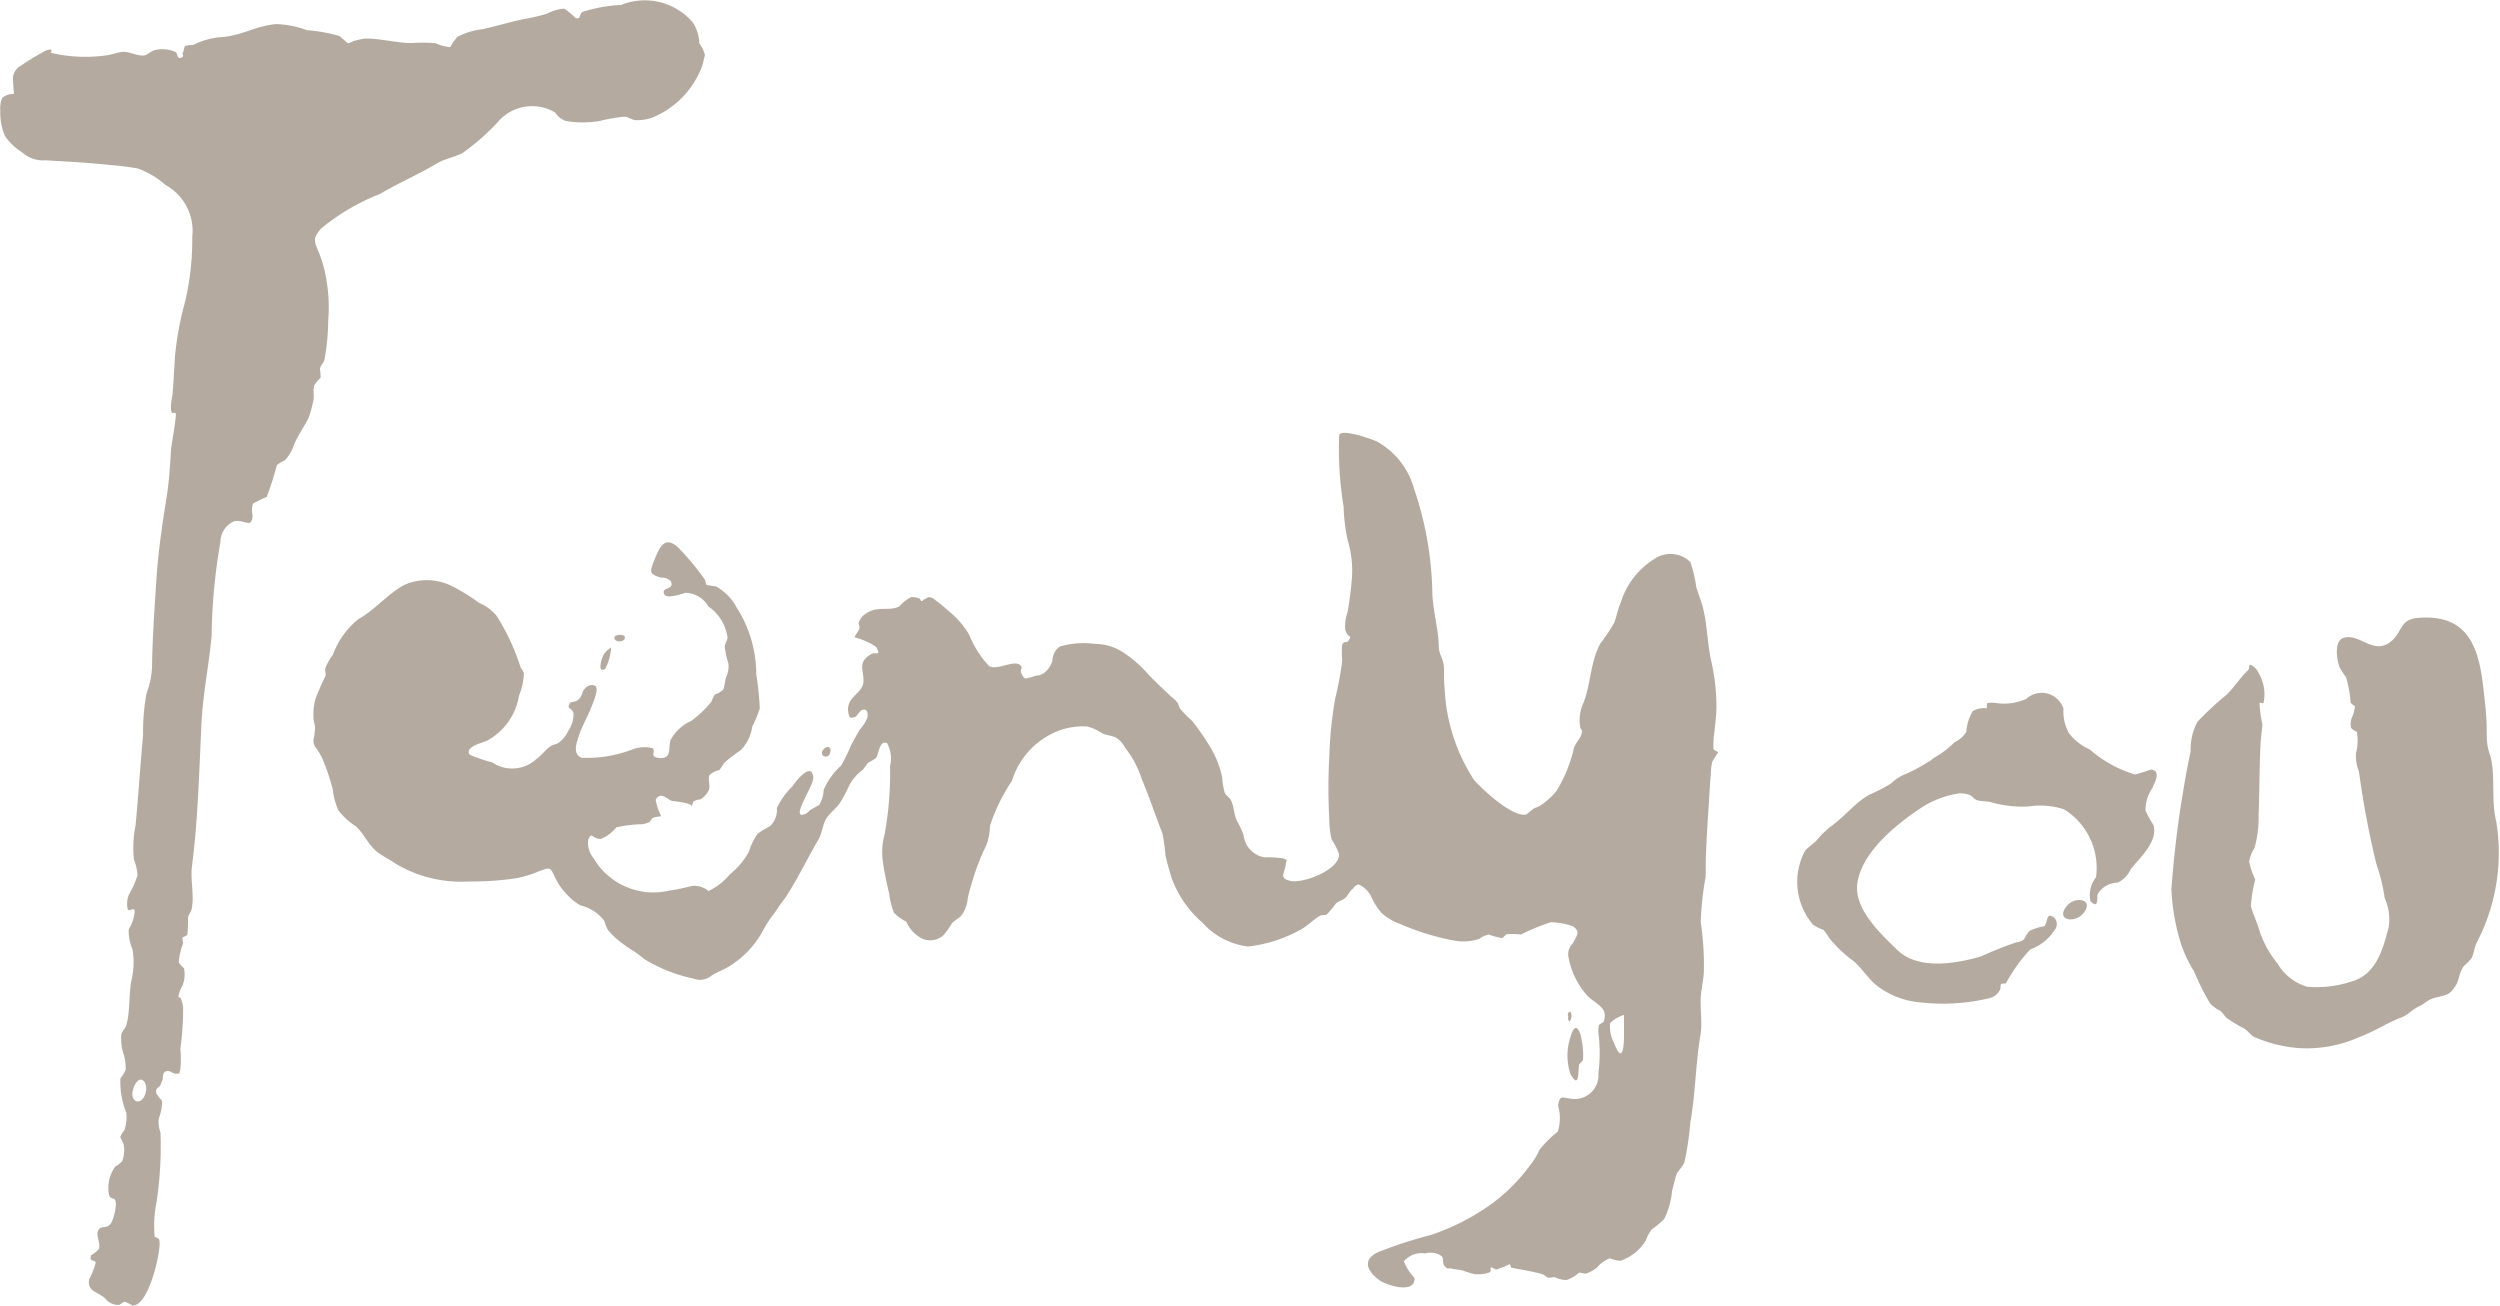
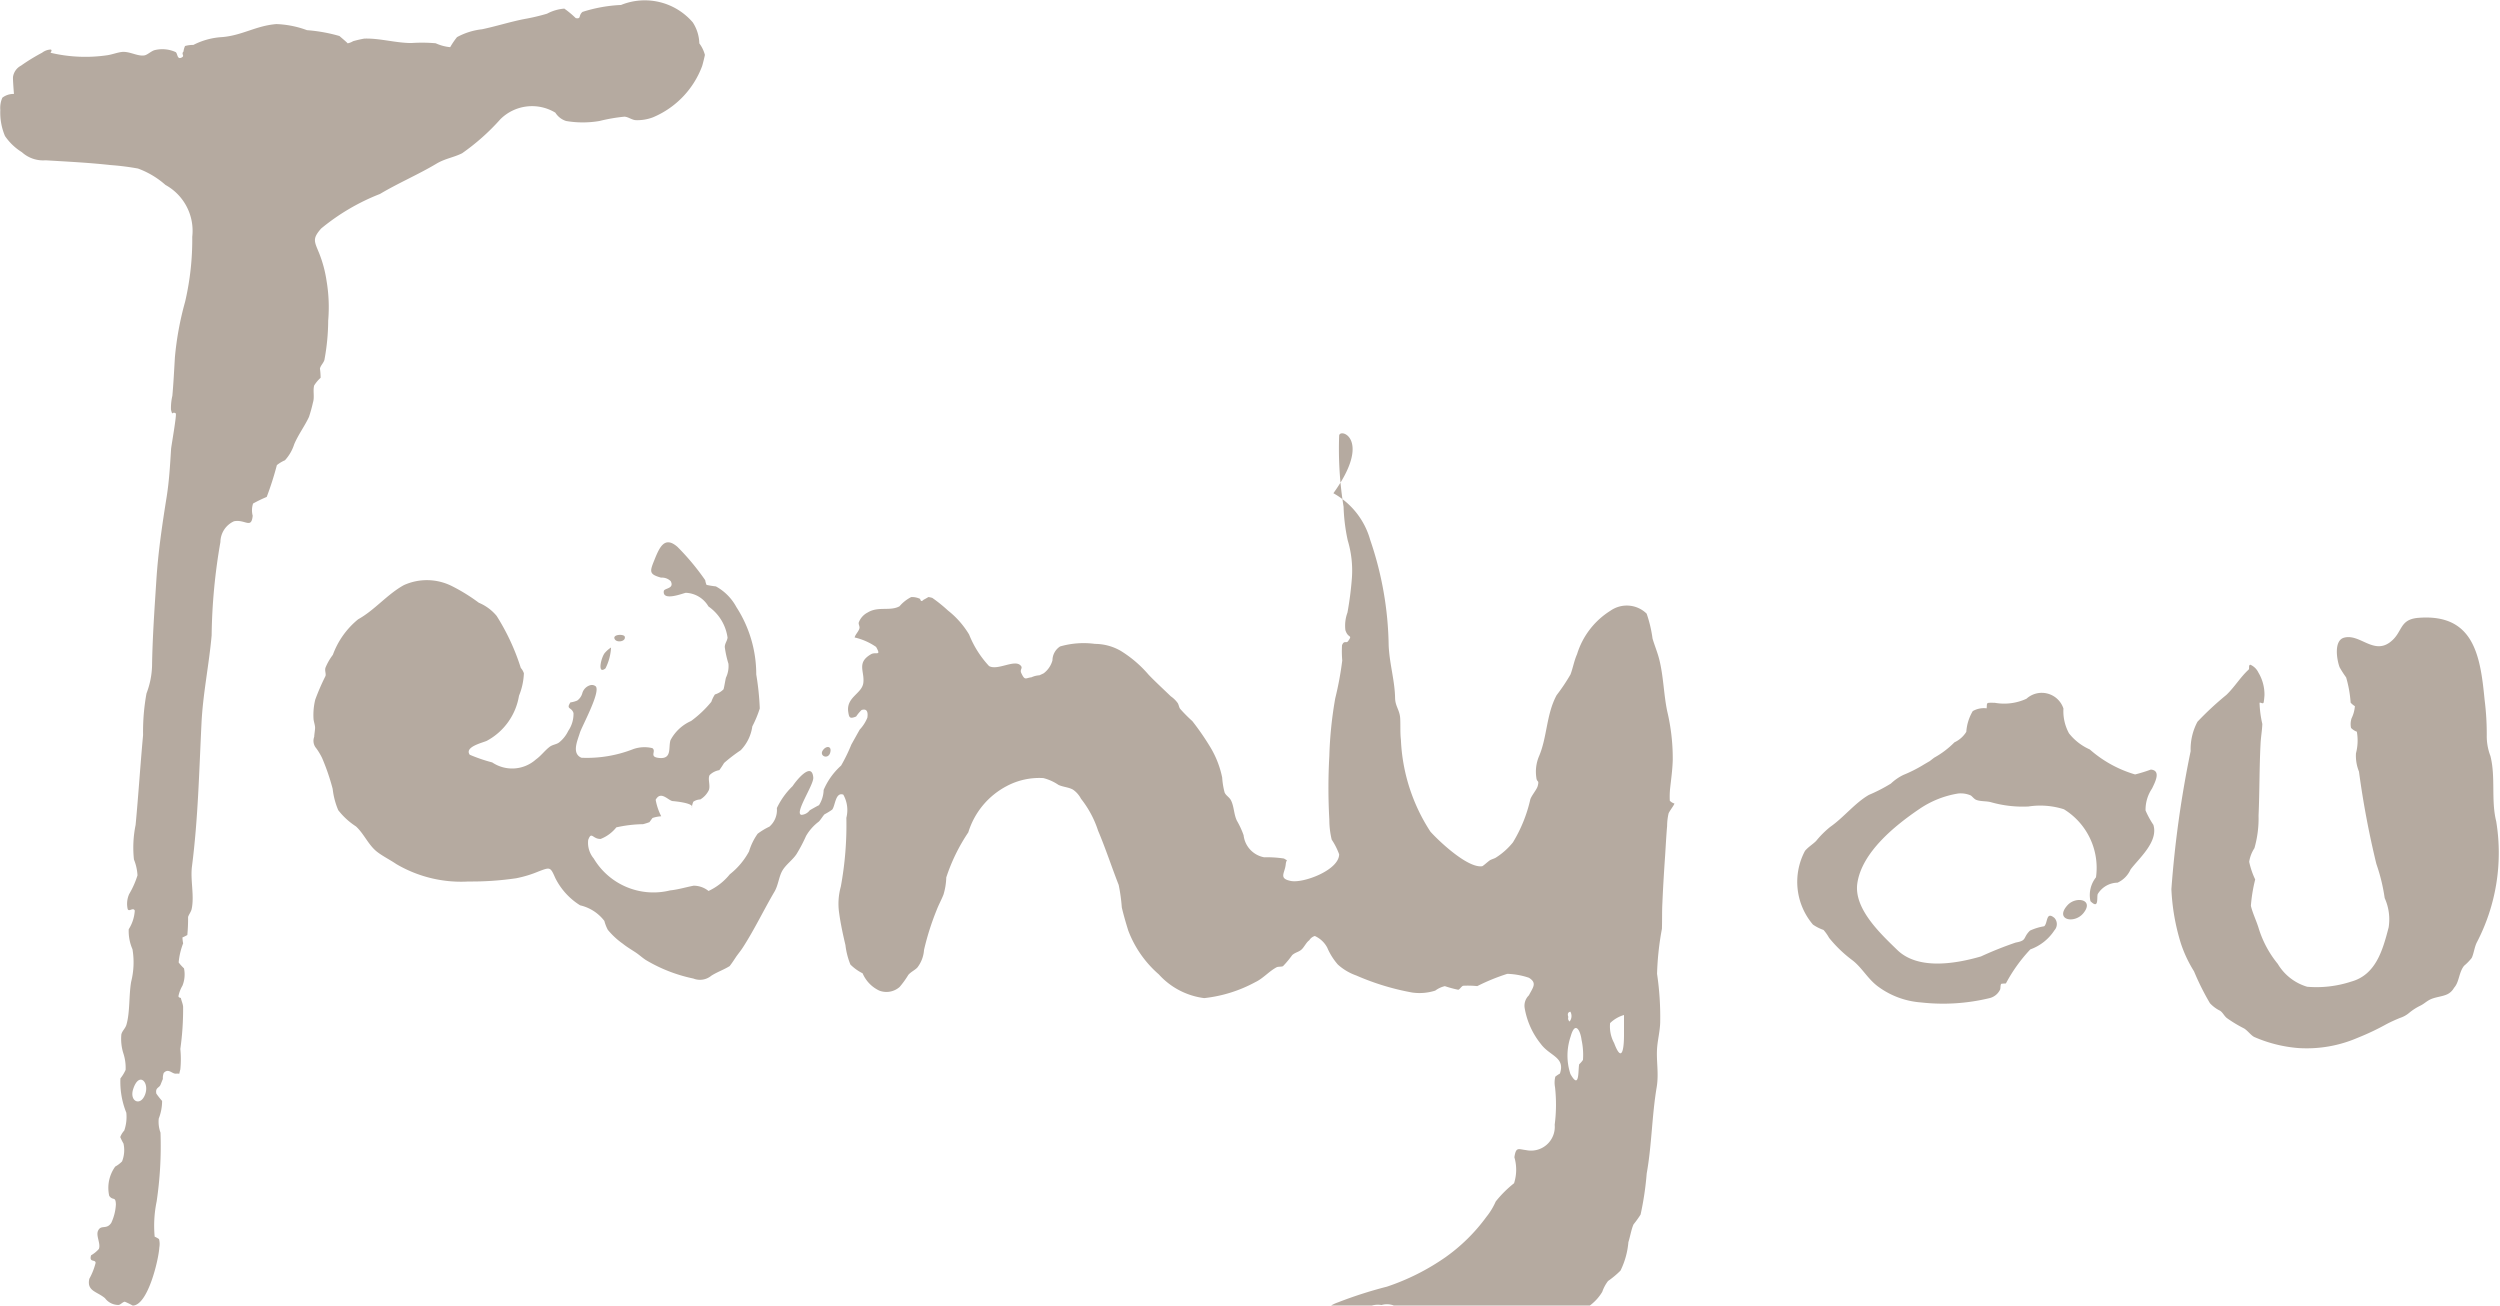
<svg xmlns="http://www.w3.org/2000/svg" width="90" height="47" viewBox="0 0 90 47">
  <defs>
    <style>
      .cls-1 {
        fill: #b5aaa0;
        fill-rule: evenodd;
      }
    </style>
  </defs>
-   <path id="シェイプ_3" data-name="シェイプ 3" class="cls-1" d="M124.357,820.179a5.314,5.314,0,0,0-1.388.25c-0.156.135-.034,0.26-0.241,0.224a3.377,3.377,0,0,0-.413-0.343,1.588,1.588,0,0,0-.622.183,7.413,7.413,0,0,1-.821.193c-0.513.1-1.009,0.261-1.52,0.368a2.433,2.433,0,0,0-.9.283,2.756,2.756,0,0,0-.245.361,1.6,1.6,0,0,1-.521-0.14,5.678,5.678,0,0,0-.875-0.009c-0.566,0-1.138-.178-1.7-0.159a4.112,4.112,0,0,0-.4.093,0.6,0.6,0,0,1-.2.078c0.027,0-.3-0.268-0.289-0.264a5.77,5.77,0,0,0-1.171-.211,3.532,3.532,0,0,0-1.1-.219c-0.731.057-1.23,0.408-1.949,0.468a2.581,2.581,0,0,0-1.04.282,1.115,1.115,0,0,0-.3.039,0.635,0.635,0,0,0-.056.2c-0.1.1,0.073,0.155-.083,0.222s-0.126-.173-0.206-0.206a1.157,1.157,0,0,0-.766-0.063c-0.124.045-.245,0.164-0.346,0.184-0.243.049-.55-0.159-0.83-0.121-0.173.023-.342,0.092-0.517,0.117a5.425,5.425,0,0,1-2.036-.089c-0.013,0,.079-0.1,0-0.117a0.55,0.55,0,0,0-.307.115,6.781,6.781,0,0,0-.758.465,0.547,0.547,0,0,0-.286.39c-0.017.061,0.032,0.627,0.031,0.629a0.655,0.655,0,0,0-.417.135,0.919,0.919,0,0,0-.074.449,2.169,2.169,0,0,0,.168.93,2.026,2.026,0,0,0,.608.582,1.139,1.139,0,0,0,.854.293c0.779,0.047,1.558.085,2.335,0.171a9.33,9.33,0,0,1,.99.125,3.089,3.089,0,0,1,.991.591,1.884,1.884,0,0,1,.964,1.866,9.846,9.846,0,0,1-.257,2.34,11.1,11.1,0,0,0-.367,1.994c-0.028.463-.05,0.928-0.092,1.39a1.967,1.967,0,0,0-.05.5c0.066,0.257.033,0.043,0.172,0.134,0.044,0.028-.163,1.19-0.168,1.281-0.036.58-.069,1.155-0.16,1.729-0.16,1-.305,1.977-0.37,2.992s-0.14,2.06-.155,3.093a3,3,0,0,1-.2.985,7.644,7.644,0,0,0-.123,1.5c-0.1,1.078-.167,2.159-0.269,3.236a4.038,4.038,0,0,0-.06,1.244,1.8,1.8,0,0,1,.128.57,3.2,3.2,0,0,1-.3.675,0.859,0.859,0,0,0-.054.537c0.048,0.121.194-.075,0.256,0.057a1.412,1.412,0,0,1-.218.672,1.633,1.633,0,0,0,.135.719,2.854,2.854,0,0,1-.047,1.17c-0.085.48-.039,1.092-0.17,1.547-0.04.137-.149,0.215-0.183,0.347a1.73,1.73,0,0,0,.071.681,1.664,1.664,0,0,1,.082.6,1.479,1.479,0,0,1-.187.306,2.97,2.97,0,0,0,.213,1.236,1.5,1.5,0,0,1-.075.641,0.732,0.732,0,0,0-.144.235,2.219,2.219,0,0,0,.117.234,1.1,1.1,0,0,1-.052.642,1.081,1.081,0,0,1-.246.186,1.312,1.312,0,0,0-.216,1.053c0.133,0.19.23,0,.24,0.309a1.785,1.785,0,0,1-.166.664c-0.175.262-.367,0.049-0.476,0.284-0.084.183,0.105,0.463,0.029,0.656a1.116,1.116,0,0,1-.28.228c-0.082.275,0.159,0.132,0.163,0.274a2.416,2.416,0,0,1-.226.571c-0.1.449,0.278,0.454,0.565,0.7a0.6,0.6,0,0,0,.479.242c0.064,0.008.164-.116,0.235-0.116a2.675,2.675,0,0,1,.283.139c0.547-.006.934-1.659,0.958-2.094a0.68,0.68,0,0,0-.012-0.3,0.891,0.891,0,0,0-.156-0.087,4.321,4.321,0,0,1,.071-1.266,13.573,13.573,0,0,0,.139-2.479,1.142,1.142,0,0,1-.063-0.507,1.74,1.74,0,0,0,.121-0.634,2.739,2.739,0,0,1-.208-0.264c-0.042-.22.1-0.2,0.15-0.317,0,0,.077-0.194.085-0.209a0.544,0.544,0,0,1,.031-0.217c0.175-.19.3,0.045,0.452,0.025s0.081,0.073.146-.153a3.774,3.774,0,0,0,0-.737,10.177,10.177,0,0,0,.1-1.526c-0.012-.108-0.061-0.209-0.077-0.294-0.007-.039-0.087-0.009-0.09-0.084a1.209,1.209,0,0,1,.143-0.373,1.085,1.085,0,0,0,.056-0.624,1.565,1.565,0,0,1-.192-0.213,2.51,2.51,0,0,1,.161-0.687,1.348,1.348,0,0,1-.025-0.213,1.689,1.689,0,0,0,.176-0.087,6.308,6.308,0,0,0,.027-0.646c0.016-.074.1-0.177,0.126-0.279,0.108-.48-0.05-1.047.014-1.546,0.221-1.728.258-3.436,0.344-5.176,0.052-1.049.272-2.094,0.364-3.141a20.844,20.844,0,0,1,.316-3.361,0.83,0.83,0,0,1,.488-0.746c0.4-.082.626,0.295,0.674-0.2a0.77,0.77,0,0,1,.014-0.439,4.974,4.974,0,0,1,.491-0.238,11.183,11.183,0,0,0,.365-1.144,1.223,1.223,0,0,1,.291-0.175,1.55,1.55,0,0,0,.334-0.579c0.151-.353.386-0.666,0.532-0.984a5.268,5.268,0,0,0,.143-0.519c0.063-.2-0.008-0.419.043-0.611a1.313,1.313,0,0,1,.232-0.276,2.376,2.376,0,0,0-.024-0.331c0.021-.109.128-0.2,0.161-0.313a7.94,7.94,0,0,0,.136-1.417,5.656,5.656,0,0,0-.058-1.423,4.422,4.422,0,0,0-.272-1.013c-0.171-.418-0.247-0.509.076-0.877a7.755,7.755,0,0,1,2.117-1.244c0.673-.4,1.382-0.7,2.037-1.092,0.31-.185.624-0.223,0.923-0.375a7.913,7.913,0,0,0,1.374-1.222,1.617,1.617,0,0,1,1.981-.238,0.706,0.706,0,0,0,.387.3,3.572,3.572,0,0,0,1.2,0,6.27,6.27,0,0,1,.9-0.156c0.139,0.009.25,0.107,0.393,0.125a1.579,1.579,0,0,0,.63-0.1,3.215,3.215,0,0,0,1.773-1.844c0.021-.06.1-0.38,0.1-0.406a1.191,1.191,0,0,0-.2-0.413,1.454,1.454,0,0,0-.236-0.756A2.276,2.276,0,0,0,124.357,820.179Zm-17.135,39.227c-0.167.437-.572,0.242-0.427-0.2C107.005,858.557,107.391,858.966,107.222,859.406Zm42.988-23.728a12.992,12.992,0,0,0,.159,2.564,6.5,6.5,0,0,0,.15,1.214,3.772,3.772,0,0,1,.151,1.33,11.967,11.967,0,0,1-.161,1.266,1.36,1.36,0,0,0-.075.633c0.1,0.315.27,0.148,0.1,0.393-0.068.1-.143-0.045-0.221,0.15a3.917,3.917,0,0,0,.008.549,11.677,11.677,0,0,1-.252,1.361,14.223,14.223,0,0,0-.213,2.081,20.254,20.254,0,0,0,0,2.285,3.06,3.06,0,0,0,.085.722,2.48,2.48,0,0,1,.268.528c0,0.568-1.285,1.05-1.737.961s-0.218-.28-0.186-0.594c0.022-.223.109-0.1-0.062-0.214a4.022,4.022,0,0,0-.713-0.044,0.91,0.91,0,0,1-.741-0.794,3.076,3.076,0,0,0-.242-0.524c-0.111-.232-0.1-0.5-0.207-0.721-0.062-.13-0.176-0.169-0.234-0.292a2.7,2.7,0,0,1-.088-0.538,3.448,3.448,0,0,0-.422-1.087,9.247,9.247,0,0,0-.653-0.947,5.444,5.444,0,0,1-.441-0.445c-0.043-.064-0.047-0.149-0.088-0.208a1,1,0,0,0-.245-0.239c-0.27-.26-0.577-0.544-0.8-0.778a4.28,4.28,0,0,0-1-.857,1.876,1.876,0,0,0-.93-0.253,3.067,3.067,0,0,0-1.256.092,0.6,0.6,0,0,0-.275.5,0.874,0.874,0,0,1-.315.466c-0.053.028-.1,0.047-0.156,0.073a0.8,0.8,0,0,0-.287.072c-0.211.023-.232,0.135-0.366-0.155-0.065-.14.09-0.177-0.043-0.288-0.23-.193-0.821.209-1.117,0.037a3.634,3.634,0,0,1-.717-1.134,3.169,3.169,0,0,0-.762-0.865,5.315,5.315,0,0,0-.562-0.453,0.766,0.766,0,0,0-.142-0.031c-0.058.035-.118,0.069-0.177,0.1-0.061.066-.1,0.055-0.121-0.034a0.688,0.688,0,0,0-.319-0.066,1.353,1.353,0,0,0-.422.332c-0.341.187-.764-0.01-1.145,0.223a0.664,0.664,0,0,0-.321.356c-0.021.062,0.039,0.146,0.024,0.21-0.03.124-.151,0.224-0.174,0.334a2.226,2.226,0,0,1,.772.34c0.2,0.353-.006.161-0.185,0.265-0.53.308-.218,0.621-0.275,1.036-0.053.388-.63,0.51-0.54,1.052,0.031,0.184.047,0.249,0.283,0.152a1.368,1.368,0,0,1,.194-0.233c0.217-.071.234,0.109,0.209,0.276a1.405,1.405,0,0,1-.276.43c-0.085.15-.2,0.358-0.3,0.536a6.092,6.092,0,0,1-.369.758,2.493,2.493,0,0,0-.629.877,1.062,1.062,0,0,1-.171.554c0.022-.024-0.341.184-0.329,0.178a0.4,0.4,0,0,1-.3.165c-0.266-.049.448-1.081,0.427-1.342-0.047-.587-0.6.086-0.743,0.306a2.711,2.711,0,0,0-.568.792,0.792,0.792,0,0,1-.268.668,2.427,2.427,0,0,0-.424.256,2.189,2.189,0,0,0-.31.637,2.63,2.63,0,0,1-.692.823,2.15,2.15,0,0,1-.766.6,0.854,0.854,0,0,0-.535-0.19c-0.285.054-.552,0.139-0.846,0.169a2.5,2.5,0,0,1-2.751-1.147,0.883,0.883,0,0,1-.2-0.668c0.122-.334.158-0.025,0.451-0.038a1.349,1.349,0,0,0,.562-0.416,4.765,4.765,0,0,1,.963-0.115,1.976,1.976,0,0,0,.23-0.073c0.036-.051.072-0.1,0.11-0.15a1.24,1.24,0,0,1,.313-0.061,2.128,2.128,0,0,1-.2-0.593c0.18-.334.437,0.007,0.6,0.045,0.006,0,.823.066,0.7,0.242a0.715,0.715,0,0,1,.056-0.218,0.477,0.477,0,0,1,.251-0.082,0.793,0.793,0,0,0,.308-0.337c0.062-.168-0.047-0.4.027-0.539a0.645,0.645,0,0,1,.349-0.178,2.959,2.959,0,0,0,.171-0.258,5.733,5.733,0,0,1,.6-0.46,1.536,1.536,0,0,0,.417-0.857,4.018,4.018,0,0,0,.269-0.647,9.7,9.7,0,0,0-.127-1.225,4.451,4.451,0,0,0-.717-2.427,1.835,1.835,0,0,0-.737-0.742,3.182,3.182,0,0,1-.335-0.054,0.643,0.643,0,0,1-.048-0.169,8.691,8.691,0,0,0-1-1.2c-0.467-.407-0.647.015-0.841,0.5-0.163.4-.172,0.489,0.251,0.608a0.449,0.449,0,0,1,.349.128c0.14,0.279-.234.243-0.25,0.356-0.056.385,0.711,0.07,0.793,0.062a0.986,0.986,0,0,1,.814.491,1.641,1.641,0,0,1,.688,1.123c-0.011.113-.1,0.211-0.1,0.339a3.665,3.665,0,0,0,.132.6,0.955,0.955,0,0,1-.089.5c-0.018.055-.073,0.4-0.09,0.423a0.733,0.733,0,0,1-.308.183,1.19,1.19,0,0,0-.129.266,4.011,4.011,0,0,1-.729.69,1.542,1.542,0,0,0-.739.687c-0.088.254,0.069,0.688-.406,0.644-0.391-.036-0.089-0.241-0.249-0.354a1.216,1.216,0,0,0-.685.034,4.576,4.576,0,0,1-1.869.312c-0.356-.154-0.146-0.605-0.055-0.9,0.068-.224.746-1.453,0.574-1.667a0.219,0.219,0,0,0-.189-0.048,0.416,0.416,0,0,0-.3.3,0.484,0.484,0,0,1-.181.256,1,1,0,0,1-.246.067c-0.166.261,0.043,0.158,0.112,0.384a1.083,1.083,0,0,1-.189.641,1.178,1.178,0,0,1-.332.418c-0.1.074-.234,0.073-0.347,0.163-0.177.139-.3,0.315-0.484,0.446a1.285,1.285,0,0,1-1.574.108,5.775,5.775,0,0,1-.809-0.276c-0.2-.281.444-0.426,0.611-0.5a2.256,2.256,0,0,0,1.162-1.624,2.365,2.365,0,0,0,.176-0.808,0.538,0.538,0,0,0-.111-0.193,8.03,8.03,0,0,0-.869-1.872,1.658,1.658,0,0,0-.642-0.475,6.487,6.487,0,0,0-.97-0.6,2.007,2.007,0,0,0-1.728-.035c-0.605.334-1.05,0.9-1.646,1.23a2.957,2.957,0,0,0-.911,1.28,2.037,2.037,0,0,0-.266.464c-0.034.107,0.028,0.214,0,.3a8.236,8.236,0,0,0-.367.846,2.3,2.3,0,0,0-.062.711c0.01,0.09.054,0.213,0.055,0.3s-0.031.251-.031,0.329a0.409,0.409,0,0,0,.075.416,2.3,2.3,0,0,1,.209.349,7.893,7.893,0,0,1,.38,1.11,2.749,2.749,0,0,0,.2.766,2.588,2.588,0,0,0,.639.586c0.287,0.263.441,0.655,0.742,0.9,0.206,0.166.483,0.3,0.709,0.455a4.6,4.6,0,0,0,2.6.628,11.135,11.135,0,0,0,1.712-.116,4.16,4.16,0,0,0,.808-0.245c0.424-.161.427-0.167,0.606,0.239a2.445,2.445,0,0,0,.893.98,1.527,1.527,0,0,1,.872.561,1.509,1.509,0,0,0,.124.32,2.742,2.742,0,0,0,.539.5c0.149,0.12.307,0.212,0.465,0.316,0.134,0.09.223,0.177,0.361,0.269a5.524,5.524,0,0,0,1.714.669,0.64,0.64,0,0,0,.646-0.1c0.21-.135.432-0.206,0.662-0.348a3.452,3.452,0,0,0,1.158-1.2,4.331,4.331,0,0,1,.415-0.658c0.082-.106.143-0.2,0.217-0.312s0.175-.229.256-0.355c0.412-.636.755-1.356,1.141-2.013,0.138-.236.156-0.536,0.282-0.754s0.367-.382.508-0.593a5.61,5.61,0,0,0,.345-0.655,1.728,1.728,0,0,1,.461-0.52c0.071-.07.154-0.215,0.206-0.262a2.409,2.409,0,0,0,.274-0.168c0.113-.137.114-0.641,0.4-0.541a1.135,1.135,0,0,1,.111.836,12.218,12.218,0,0,1-.2,2.477,2.305,2.305,0,0,0-.06.948c0.053,0.389.137,0.775,0.227,1.157a2.679,2.679,0,0,0,.179.7,1.692,1.692,0,0,0,.439.315,1.211,1.211,0,0,0,.6.623,0.717,0.717,0,0,0,.732-0.131,3.164,3.164,0,0,0,.313-0.434c0.09-.109.25-0.179,0.328-0.269a1.164,1.164,0,0,0,.238-0.631,9.525,9.525,0,0,1,.454-1.435c0.073-.19.173-0.37,0.247-0.558a2.356,2.356,0,0,0,.1-0.617,6.539,6.539,0,0,1,.793-1.622,2.811,2.811,0,0,1,1.392-1.671,2.494,2.494,0,0,1,1.309-.283,1.714,1.714,0,0,1,.545.245c0.163,0.077.366,0.082,0.521,0.17a0.906,0.906,0,0,1,.29.329,3.691,3.691,0,0,1,.616,1.152c0.27,0.637.5,1.339,0.741,1.951a6.316,6.316,0,0,1,.112.809c0.061,0.264.15,0.57,0.233,0.835a3.928,3.928,0,0,0,1.1,1.576,2.645,2.645,0,0,0,1.633.854,4.971,4.971,0,0,0,1.836-.573c0.287-.135.491-0.387,0.768-0.536,0.061-.033.189-0.012,0.235-0.043a3.436,3.436,0,0,0,.328-0.395c0.109-.1.225-0.108,0.327-0.193s0.18-.269.289-0.342a0.349,0.349,0,0,1,.2-0.154,0.944,0.944,0,0,1,.446.417,2.284,2.284,0,0,0,.383.611,1.955,1.955,0,0,0,.661.393,9.011,9.011,0,0,0,2.009.613,1.86,1.86,0,0,0,.836-0.068,0.95,0.95,0,0,1,.346-0.161,4.058,4.058,0,0,0,.48.13c0.057-.007.116-0.129,0.181-0.144a3.4,3.4,0,0,1,.506.013,7.26,7.26,0,0,1,1.081-.442,2.683,2.683,0,0,1,.777.141c0.3,0.186.155,0.337,0,.633a0.519,0.519,0,0,0-.15.469,2.808,2.808,0,0,0,.584,1.286c0.322,0.435.883,0.47,0.683,1.061a1.4,1.4,0,0,0-.165.111,0.881,0.881,0,0,0-.011.379,5.679,5.679,0,0,1-.012,1.354,0.855,0.855,0,0,1-1.029.912c-0.278-.031-0.364-0.132-0.422.258a1.592,1.592,0,0,1-.012.935,4.061,4.061,0,0,0-.66.657,2.43,2.43,0,0,1-.337.555,6.4,6.4,0,0,1-1.473,1.452,8.258,8.258,0,0,1-2.107,1.059,15.283,15.283,0,0,0-1.761.565c-0.622.218-.665,0.618-0.1,1.049,0.242,0.186,1.317.535,1.281-.069a1.973,1.973,0,0,1-.384-0.6,0.843,0.843,0,0,1,.772-0.284,0.686,0.686,0,0,1,.592.1c0.082,0.091.018,0.267,0.1,0.352,0.147,0.159.1,0.049,0.283,0.1,0.1,0.025.263,0.035,0.367,0.059a2.618,2.618,0,0,0,.4.128,1.223,1.223,0,0,0,.548-0.046c0.111-.044.044-0.179,0.064-0.187,0.048-.02.164,0.086,0.224,0.07s0.224-.094.276-0.1a1.219,1.219,0,0,1,.194-0.089,0.55,0.55,0,0,0,.052.127c0.382,0.08.793,0.133,1.152,0.247,0.041,0.013.1,0.091,0.16,0.112a1.121,1.121,0,0,0,.236-0.025,0.972,0.972,0,0,0,.441.11,1.352,1.352,0,0,0,.437-0.258c0.059-.025.192,0.041,0.268,0.023a1.186,1.186,0,0,0,.4-0.229,1.188,1.188,0,0,1,.449-0.32,1.112,1.112,0,0,0,.383.091,1.709,1.709,0,0,0,.918-0.739,1.389,1.389,0,0,1,.208-0.39,3.306,3.306,0,0,0,.449-0.375,2.861,2.861,0,0,0,.284-1.025c0.059-.179.108-0.473,0.186-0.64a3.7,3.7,0,0,0,.253-0.352,10.947,10.947,0,0,0,.22-1.477c0.184-1.028.186-2.076,0.359-3.106,0.087-.519-0.026-0.972.02-1.465,0.028-.293.1-0.576,0.107-0.876a10.52,10.52,0,0,0-.113-1.743,10.35,10.35,0,0,1,.175-1.62c0.011-.309,0-0.618.017-0.927,0.024-.578.06-1.156,0.1-1.734,0.022-.347.04-0.7,0.07-1.041a2.1,2.1,0,0,1,.052-0.449c0.025-.08.215-0.319,0.21-0.361a0.364,0.364,0,0,1-.165-0.1,2.966,2.966,0,0,1,.014-0.471c0.038-.336.083-0.663,0.092-1a7.359,7.359,0,0,0-.2-1.753c-0.127-.612-0.131-1.244-0.285-1.86-0.065-.26-0.168-0.5-0.243-0.756a4.575,4.575,0,0,0-.212-0.895,1.023,1.023,0,0,0-1.3-.107,2.823,2.823,0,0,0-1.205,1.567c-0.107.24-.146,0.491-0.236,0.729a6.829,6.829,0,0,1-.5.747c-0.377.7-.336,1.515-0.639,2.212a1.431,1.431,0,0,0-.092.745c0.02,0.207.112,0.072,0.052,0.309-0.033.129-.207,0.323-0.266,0.477a5.164,5.164,0,0,1-.627,1.555,2.5,2.5,0,0,1-.624.555c-0.063.035-.154,0.057-0.21,0.093s-0.243.207-.273,0.211c-0.524.079-1.574-.919-1.865-1.246a6.566,6.566,0,0,1-1.061-3.3c-0.031-.262-0.012-0.515-0.026-0.774-0.018-.311-0.179-0.434-0.184-0.739-0.011-.623-0.2-1.22-0.231-1.886a12.208,12.208,0,0,0-.664-3.8,2.782,2.782,0,0,0-1.326-1.683C151.405,835.812,150.247,835.4,150.21,835.678Zm10.254,21.59c0,0.508-.079,1.018-0.355.282a1.239,1.239,0,0,1-.145-0.719,1.205,1.205,0,0,1,.5-0.291v0.728Zm28.6-15.026c-0.715.056-.551,0.535-1.036,0.887-0.593.431-1.085-.324-1.64-0.173-0.378.1-.264,0.793-0.162,1.065a3.609,3.609,0,0,0,.235.366,4.256,4.256,0,0,1,.162.909,0.7,0.7,0,0,0,.153.126,1.225,1.225,0,0,1-.12.439,0.666,0.666,0,0,0-.018.345,0.569,0.569,0,0,0,.208.135,1.8,1.8,0,0,1-.031.777,1.511,1.511,0,0,0,.108.658,32.041,32.041,0,0,0,.626,3.324,6.594,6.594,0,0,1,.3,1.231,1.865,1.865,0,0,1,.142,1.057c-0.215.826-.462,1.707-1.352,1.951a4,4,0,0,1-1.582.184A1.842,1.842,0,0,1,184,854.7a3.775,3.775,0,0,1-.683-1.267c-0.079-.269-0.224-0.559-0.285-0.824a5.586,5.586,0,0,1,.155-0.948,2.848,2.848,0,0,1-.216-0.635,1.218,1.218,0,0,1,.188-0.491,3.888,3.888,0,0,0,.149-1.17c0.038-.874.027-1.75,0.074-2.623,0.013-.226.054-0.455,0.062-0.679a3.9,3.9,0,0,1-.1-0.758c0.021-.042.134,0.068,0.15-0.029s0.02-.16.027-0.245a1.542,1.542,0,0,0-.221-0.823,0.576,0.576,0,0,0-.287-0.278c-0.081.014-.019,0.138-0.065,0.179-0.285.257-.511,0.635-0.8,0.909a11.11,11.11,0,0,0-1.04.966,2.108,2.108,0,0,0-.245,1.057,38.386,38.386,0,0,0-.693,4.969,7.724,7.724,0,0,0,.343,1.958,4.6,4.6,0,0,0,.472,1,9.053,9.053,0,0,0,.574,1.149,1.263,1.263,0,0,0,.368.272c0.1,0.072.136,0.172,0.233,0.256a4.685,4.685,0,0,0,.627.379c0.13,0.08.241,0.241,0.363,0.306a4.941,4.941,0,0,0,1.589.4,4.624,4.624,0,0,0,2.141-.371,9.025,9.025,0,0,0,1.037-.492c0.16-.083.321-0.156,0.487-0.223a0.969,0.969,0,0,0,.326-0.181,1.947,1.947,0,0,1,.374-0.245c0.163-.075.237-0.165,0.382-0.236,0.2-.095.43-0.1,0.62-0.19a0.552,0.552,0,0,0,.239-0.23c0.192-.208.169-0.552,0.362-0.794a1.835,1.835,0,0,0,.273-0.28c0.071-.136.1-0.391,0.183-0.556a6.977,6.977,0,0,0,.7-4.366c-0.19-.761-0.015-1.59-0.208-2.35a2,2,0,0,1-.132-0.705,9.787,9.787,0,0,0-.078-1.325C191.293,843.6,191.056,842.086,189.065,842.242Zm-64.932.771c0.082,0.135.4,0.082,0.361-.089C124.472,842.814,124.023,842.831,124.133,843.013Zm-0.344.475c-0.141.141-.305,0.826,0.01,0.573a1.891,1.891,0,0,0,.2-0.751A0.991,0.991,0,0,0,123.789,843.488Zm51.162,1.668a1.917,1.917,0,0,1-1.141.144c-0.325,0-.269-0.023-0.29.2a0.8,0.8,0,0,0-.5.1,1.693,1.693,0,0,0-.232.746,1,1,0,0,1-.428.379,3.2,3.2,0,0,1-.722.548c-0.012.006-.178,0.137-0.168,0.129s-0.279.162-.217,0.126a5.017,5.017,0,0,1-.725.367,1.765,1.765,0,0,0-.454.313,5.823,5.823,0,0,1-.792.408c-0.5.287-.908,0.814-1.389,1.149a3.383,3.383,0,0,0-.512.51c-0.116.118-.273,0.206-0.4,0.356a2.373,2.373,0,0,0,.286,2.654,1.572,1.572,0,0,0,.381.193,1.622,1.622,0,0,1,.2.284,4.613,4.613,0,0,0,.839.807c0.345,0.265.545,0.66,0.909,0.935a2.964,2.964,0,0,0,1.565.584,7.082,7.082,0,0,0,2.456-.154,0.565,0.565,0,0,0,.377-0.289c0.037-.049.01-0.168,0.052-0.228a1.508,1.508,0,0,1,.167-0.012,5.647,5.647,0,0,1,.88-1.227,1.733,1.733,0,0,0,.868-0.688,0.33,0.33,0,0,0,0-.444c-0.314-.261-0.233.193-0.371,0.3a1.965,1.965,0,0,0-.509.156c-0.269.26-.091,0.354-0.514,0.43a12.93,12.93,0,0,0-1.252.5c-0.924.268-2.266,0.492-3.012-.233-0.592-.575-1.571-1.483-1.438-2.4,0.161-1.108,1.34-2.068,2.217-2.664a3.455,3.455,0,0,1,1.414-.569,0.905,0.905,0,0,1,.438.064c0.058,0.022.123,0.13,0.211,0.165,0.157,0.063.37,0.038,0.537,0.086a4.18,4.18,0,0,0,1.341.153,2.807,2.807,0,0,1,1.28.1,2.476,2.476,0,0,1,1.154,2.449,1.03,1.03,0,0,0-.2.859c0.323,0.321.217-.156,0.264-0.258a0.848,0.848,0,0,1,.712-0.408,0.946,0.946,0,0,0,.469-0.476c0.308-.408,1.007-1,0.821-1.605a3.186,3.186,0,0,1-.282-0.518,1.366,1.366,0,0,1,.234-0.791c0.1-.212.341-0.65-0.044-0.681a5.508,5.508,0,0,1-.567.175,4.291,4.291,0,0,1-1.631-.9,1.96,1.96,0,0,1-.748-0.58,1.66,1.66,0,0,1-.2-0.892A0.821,0.821,0,0,0,174.951,845.156Zm-43.335,1.866c-0.123.2,0.2,0.329,0.272,0.074S131.729,846.838,131.616,847.022Zm44.811,5.569c-0.468.529,0.255,0.68,0.577,0.282C177.406,852.374,176.726,852.252,176.427,852.591Zm-17.966,4.023a0.139,0.139,0,0,0,.047.16,0.324,0.324,0,0,0,.027-0.353C158.446,856.437,158.421,856.5,158.461,856.614Zm0.083,0.7a2.132,2.132,0,0,0-.008,1.351c0.333,0.586.271-.117,0.315-0.35a0.894,0.894,0,0,0,.137-0.158,2.54,2.54,0,0,0-.051-0.721C158.891,857.08,158.7,856.747,158.544,857.312Z" transform="translate(-102 -820)" />
+   <path id="シェイプ_3" data-name="シェイプ 3" class="cls-1" d="M124.357,820.179a5.314,5.314,0,0,0-1.388.25c-0.156.135-.034,0.26-0.241,0.224a3.377,3.377,0,0,0-.413-0.343,1.588,1.588,0,0,0-.622.183,7.413,7.413,0,0,1-.821.193c-0.513.1-1.009,0.261-1.52,0.368a2.433,2.433,0,0,0-.9.283,2.756,2.756,0,0,0-.245.361,1.6,1.6,0,0,1-.521-0.14,5.678,5.678,0,0,0-.875-0.009c-0.566,0-1.138-.178-1.7-0.159a4.112,4.112,0,0,0-.4.093,0.6,0.6,0,0,1-.2.078c0.027,0-.3-0.268-0.289-0.264a5.77,5.77,0,0,0-1.171-.211,3.532,3.532,0,0,0-1.1-.219c-0.731.057-1.23,0.408-1.949,0.468a2.581,2.581,0,0,0-1.04.282,1.115,1.115,0,0,0-.3.039,0.635,0.635,0,0,0-.056.2c-0.1.1,0.073,0.155-.083,0.222s-0.126-.173-0.206-0.206a1.157,1.157,0,0,0-.766-0.063c-0.124.045-.245,0.164-0.346,0.184-0.243.049-.55-0.159-0.83-0.121-0.173.023-.342,0.092-0.517,0.117a5.425,5.425,0,0,1-2.036-.089c-0.013,0,.079-0.1,0-0.117a0.55,0.55,0,0,0-.307.115,6.781,6.781,0,0,0-.758.465,0.547,0.547,0,0,0-.286.39c-0.017.061,0.032,0.627,0.031,0.629a0.655,0.655,0,0,0-.417.135,0.919,0.919,0,0,0-.074.449,2.169,2.169,0,0,0,.168.93,2.026,2.026,0,0,0,.608.582,1.139,1.139,0,0,0,.854.293c0.779,0.047,1.558.085,2.335,0.171a9.33,9.33,0,0,1,.99.125,3.089,3.089,0,0,1,.991.591,1.884,1.884,0,0,1,.964,1.866,9.846,9.846,0,0,1-.257,2.34,11.1,11.1,0,0,0-.367,1.994c-0.028.463-.05,0.928-0.092,1.39a1.967,1.967,0,0,0-.05.5c0.066,0.257.033,0.043,0.172,0.134,0.044,0.028-.163,1.19-0.168,1.281-0.036.58-.069,1.155-0.16,1.729-0.16,1-.305,1.977-0.37,2.992s-0.14,2.06-.155,3.093a3,3,0,0,1-.2.985,7.644,7.644,0,0,0-.123,1.5c-0.1,1.078-.167,2.159-0.269,3.236a4.038,4.038,0,0,0-.06,1.244,1.8,1.8,0,0,1,.128.57,3.2,3.2,0,0,1-.3.675,0.859,0.859,0,0,0-.054.537c0.048,0.121.194-.075,0.256,0.057a1.412,1.412,0,0,1-.218.672,1.633,1.633,0,0,0,.135.719,2.854,2.854,0,0,1-.047,1.17c-0.085.48-.039,1.092-0.17,1.547-0.04.137-.149,0.215-0.183,0.347a1.73,1.73,0,0,0,.071.681,1.664,1.664,0,0,1,.082.6,1.479,1.479,0,0,1-.187.306,2.97,2.97,0,0,0,.213,1.236,1.5,1.5,0,0,1-.075.641,0.732,0.732,0,0,0-.144.235,2.219,2.219,0,0,0,.117.234,1.1,1.1,0,0,1-.052.642,1.081,1.081,0,0,1-.246.186,1.312,1.312,0,0,0-.216,1.053c0.133,0.19.23,0,.24,0.309a1.785,1.785,0,0,1-.166.664c-0.175.262-.367,0.049-0.476,0.284-0.084.183,0.105,0.463,0.029,0.656a1.116,1.116,0,0,1-.28.228c-0.082.275,0.159,0.132,0.163,0.274a2.416,2.416,0,0,1-.226.571c-0.1.449,0.278,0.454,0.565,0.7a0.6,0.6,0,0,0,.479.242c0.064,0.008.164-.116,0.235-0.116a2.675,2.675,0,0,1,.283.139c0.547-.006.934-1.659,0.958-2.094a0.68,0.68,0,0,0-.012-0.3,0.891,0.891,0,0,0-.156-0.087,4.321,4.321,0,0,1,.071-1.266,13.573,13.573,0,0,0,.139-2.479,1.142,1.142,0,0,1-.063-0.507,1.74,1.74,0,0,0,.121-0.634,2.739,2.739,0,0,1-.208-0.264c-0.042-.22.1-0.2,0.15-0.317,0,0,.077-0.194.085-0.209a0.544,0.544,0,0,1,.031-0.217c0.175-.19.3,0.045,0.452,0.025s0.081,0.073.146-.153a3.774,3.774,0,0,0,0-.737,10.177,10.177,0,0,0,.1-1.526c-0.012-.108-0.061-0.209-0.077-0.294-0.007-.039-0.087-0.009-0.09-0.084a1.209,1.209,0,0,1,.143-0.373,1.085,1.085,0,0,0,.056-0.624,1.565,1.565,0,0,1-.192-0.213,2.51,2.51,0,0,1,.161-0.687,1.348,1.348,0,0,1-.025-0.213,1.689,1.689,0,0,0,.176-0.087,6.308,6.308,0,0,0,.027-0.646c0.016-.074.1-0.177,0.126-0.279,0.108-.48-0.05-1.047.014-1.546,0.221-1.728.258-3.436,0.344-5.176,0.052-1.049.272-2.094,0.364-3.141a20.844,20.844,0,0,1,.316-3.361,0.83,0.83,0,0,1,.488-0.746c0.4-.082.626,0.295,0.674-0.2a0.77,0.77,0,0,1,.014-0.439,4.974,4.974,0,0,1,.491-0.238,11.183,11.183,0,0,0,.365-1.144,1.223,1.223,0,0,1,.291-0.175,1.55,1.55,0,0,0,.334-0.579c0.151-.353.386-0.666,0.532-0.984a5.268,5.268,0,0,0,.143-0.519c0.063-.2-0.008-0.419.043-0.611a1.313,1.313,0,0,1,.232-0.276,2.376,2.376,0,0,0-.024-0.331c0.021-.109.128-0.2,0.161-0.313a7.94,7.94,0,0,0,.136-1.417,5.656,5.656,0,0,0-.058-1.423,4.422,4.422,0,0,0-.272-1.013c-0.171-.418-0.247-0.509.076-0.877a7.755,7.755,0,0,1,2.117-1.244c0.673-.4,1.382-0.7,2.037-1.092,0.31-.185.624-0.223,0.923-0.375a7.913,7.913,0,0,0,1.374-1.222,1.617,1.617,0,0,1,1.981-.238,0.706,0.706,0,0,0,.387.3,3.572,3.572,0,0,0,1.2,0,6.27,6.27,0,0,1,.9-0.156c0.139,0.009.25,0.107,0.393,0.125a1.579,1.579,0,0,0,.63-0.1,3.215,3.215,0,0,0,1.773-1.844c0.021-.06.1-0.38,0.1-0.406a1.191,1.191,0,0,0-.2-0.413,1.454,1.454,0,0,0-.236-0.756A2.276,2.276,0,0,0,124.357,820.179Zm-17.135,39.227c-0.167.437-.572,0.242-0.427-0.2C107.005,858.557,107.391,858.966,107.222,859.406Zm42.988-23.728a12.992,12.992,0,0,0,.159,2.564,6.5,6.5,0,0,0,.15,1.214,3.772,3.772,0,0,1,.151,1.33,11.967,11.967,0,0,1-.161,1.266,1.36,1.36,0,0,0-.075.633c0.1,0.315.27,0.148,0.1,0.393-0.068.1-.143-0.045-0.221,0.15a3.917,3.917,0,0,0,.008.549,11.677,11.677,0,0,1-.252,1.361,14.223,14.223,0,0,0-.213,2.081,20.254,20.254,0,0,0,0,2.285,3.06,3.06,0,0,0,.085.722,2.48,2.48,0,0,1,.268.528c0,0.568-1.285,1.05-1.737.961s-0.218-.28-0.186-0.594c0.022-.223.109-0.1-0.062-0.214a4.022,4.022,0,0,0-.713-0.044,0.91,0.91,0,0,1-.741-0.794,3.076,3.076,0,0,0-.242-0.524c-0.111-.232-0.1-0.5-0.207-0.721-0.062-.13-0.176-0.169-0.234-0.292a2.7,2.7,0,0,1-.088-0.538,3.448,3.448,0,0,0-.422-1.087,9.247,9.247,0,0,0-.653-0.947,5.444,5.444,0,0,1-.441-0.445c-0.043-.064-0.047-0.149-0.088-0.208a1,1,0,0,0-.245-0.239c-0.27-.26-0.577-0.544-0.8-0.778a4.28,4.28,0,0,0-1-.857,1.876,1.876,0,0,0-.93-0.253,3.067,3.067,0,0,0-1.256.092,0.6,0.6,0,0,0-.275.5,0.874,0.874,0,0,1-.315.466c-0.053.028-.1,0.047-0.156,0.073a0.8,0.8,0,0,0-.287.072c-0.211.023-.232,0.135-0.366-0.155-0.065-.14.09-0.177-0.043-0.288-0.23-.193-0.821.209-1.117,0.037a3.634,3.634,0,0,1-.717-1.134,3.169,3.169,0,0,0-.762-0.865,5.315,5.315,0,0,0-.562-0.453,0.766,0.766,0,0,0-.142-0.031c-0.058.035-.118,0.069-0.177,0.1-0.061.066-.1,0.055-0.121-0.034a0.688,0.688,0,0,0-.319-0.066,1.353,1.353,0,0,0-.422.332c-0.341.187-.764-0.01-1.145,0.223a0.664,0.664,0,0,0-.321.356c-0.021.062,0.039,0.146,0.024,0.21-0.03.124-.151,0.224-0.174,0.334a2.226,2.226,0,0,1,.772.34c0.2,0.353-.006.161-0.185,0.265-0.53.308-.218,0.621-0.275,1.036-0.053.388-.63,0.51-0.54,1.052,0.031,0.184.047,0.249,0.283,0.152a1.368,1.368,0,0,1,.194-0.233c0.217-.071.234,0.109,0.209,0.276a1.405,1.405,0,0,1-.276.43c-0.085.15-.2,0.358-0.3,0.536a6.092,6.092,0,0,1-.369.758,2.493,2.493,0,0,0-.629.877,1.062,1.062,0,0,1-.171.554c0.022-.024-0.341.184-0.329,0.178a0.4,0.4,0,0,1-.3.165c-0.266-.049.448-1.081,0.427-1.342-0.047-.587-0.6.086-0.743,0.306a2.711,2.711,0,0,0-.568.792,0.792,0.792,0,0,1-.268.668,2.427,2.427,0,0,0-.424.256,2.189,2.189,0,0,0-.31.637,2.63,2.63,0,0,1-.692.823,2.15,2.15,0,0,1-.766.6,0.854,0.854,0,0,0-.535-0.19c-0.285.054-.552,0.139-0.846,0.169a2.5,2.5,0,0,1-2.751-1.147,0.883,0.883,0,0,1-.2-0.668c0.122-.334.158-0.025,0.451-0.038a1.349,1.349,0,0,0,.562-0.416,4.765,4.765,0,0,1,.963-0.115,1.976,1.976,0,0,0,.23-0.073c0.036-.051.072-0.1,0.11-0.15a1.24,1.24,0,0,1,.313-0.061,2.128,2.128,0,0,1-.2-0.593c0.18-.334.437,0.007,0.6,0.045,0.006,0,.823.066,0.7,0.242a0.715,0.715,0,0,1,.056-0.218,0.477,0.477,0,0,1,.251-0.082,0.793,0.793,0,0,0,.308-0.337c0.062-.168-0.047-0.4.027-0.539a0.645,0.645,0,0,1,.349-0.178,2.959,2.959,0,0,0,.171-0.258,5.733,5.733,0,0,1,.6-0.46,1.536,1.536,0,0,0,.417-0.857,4.018,4.018,0,0,0,.269-0.647,9.7,9.7,0,0,0-.127-1.225,4.451,4.451,0,0,0-.717-2.427,1.835,1.835,0,0,0-.737-0.742,3.182,3.182,0,0,1-.335-0.054,0.643,0.643,0,0,1-.048-0.169,8.691,8.691,0,0,0-1-1.2c-0.467-.407-0.647.015-0.841,0.5-0.163.4-.172,0.489,0.251,0.608a0.449,0.449,0,0,1,.349.128c0.14,0.279-.234.243-0.25,0.356-0.056.385,0.711,0.07,0.793,0.062a0.986,0.986,0,0,1,.814.491,1.641,1.641,0,0,1,.688,1.123c-0.011.113-.1,0.211-0.1,0.339a3.665,3.665,0,0,0,.132.6,0.955,0.955,0,0,1-.089.5c-0.018.055-.073,0.4-0.09,0.423a0.733,0.733,0,0,1-.308.183,1.19,1.19,0,0,0-.129.266,4.011,4.011,0,0,1-.729.69,1.542,1.542,0,0,0-.739.687c-0.088.254,0.069,0.688-.406,0.644-0.391-.036-0.089-0.241-0.249-0.354a1.216,1.216,0,0,0-.685.034,4.576,4.576,0,0,1-1.869.312c-0.356-.154-0.146-0.605-0.055-0.9,0.068-.224.746-1.453,0.574-1.667a0.219,0.219,0,0,0-.189-0.048,0.416,0.416,0,0,0-.3.3,0.484,0.484,0,0,1-.181.256,1,1,0,0,1-.246.067c-0.166.261,0.043,0.158,0.112,0.384a1.083,1.083,0,0,1-.189.641,1.178,1.178,0,0,1-.332.418c-0.1.074-.234,0.073-0.347,0.163-0.177.139-.3,0.315-0.484,0.446a1.285,1.285,0,0,1-1.574.108,5.775,5.775,0,0,1-.809-0.276c-0.2-.281.444-0.426,0.611-0.5a2.256,2.256,0,0,0,1.162-1.624,2.365,2.365,0,0,0,.176-0.808,0.538,0.538,0,0,0-.111-0.193,8.03,8.03,0,0,0-.869-1.872,1.658,1.658,0,0,0-.642-0.475,6.487,6.487,0,0,0-.97-0.6,2.007,2.007,0,0,0-1.728-.035c-0.605.334-1.05,0.9-1.646,1.23a2.957,2.957,0,0,0-.911,1.28,2.037,2.037,0,0,0-.266.464c-0.034.107,0.028,0.214,0,.3a8.236,8.236,0,0,0-.367.846,2.3,2.3,0,0,0-.062.711c0.01,0.09.054,0.213,0.055,0.3s-0.031.251-.031,0.329a0.409,0.409,0,0,0,.075.416,2.3,2.3,0,0,1,.209.349,7.893,7.893,0,0,1,.38,1.11,2.749,2.749,0,0,0,.2.766,2.588,2.588,0,0,0,.639.586c0.287,0.263.441,0.655,0.742,0.9,0.206,0.166.483,0.3,0.709,0.455a4.6,4.6,0,0,0,2.6.628,11.135,11.135,0,0,0,1.712-.116,4.16,4.16,0,0,0,.808-0.245c0.424-.161.427-0.167,0.606,0.239a2.445,2.445,0,0,0,.893.98,1.527,1.527,0,0,1,.872.561,1.509,1.509,0,0,0,.124.32,2.742,2.742,0,0,0,.539.5c0.149,0.12.307,0.212,0.465,0.316,0.134,0.09.223,0.177,0.361,0.269a5.524,5.524,0,0,0,1.714.669,0.64,0.64,0,0,0,.646-0.1c0.21-.135.432-0.206,0.662-0.348c0.082-.106.143-0.2,0.217-0.312s0.175-.229.256-0.355c0.412-.636.755-1.356,1.141-2.013,0.138-.236.156-0.536,0.282-0.754s0.367-.382.508-0.593a5.61,5.61,0,0,0,.345-0.655,1.728,1.728,0,0,1,.461-0.52c0.071-.07.154-0.215,0.206-0.262a2.409,2.409,0,0,0,.274-0.168c0.113-.137.114-0.641,0.4-0.541a1.135,1.135,0,0,1,.111.836,12.218,12.218,0,0,1-.2,2.477,2.305,2.305,0,0,0-.06.948c0.053,0.389.137,0.775,0.227,1.157a2.679,2.679,0,0,0,.179.7,1.692,1.692,0,0,0,.439.315,1.211,1.211,0,0,0,.6.623,0.717,0.717,0,0,0,.732-0.131,3.164,3.164,0,0,0,.313-0.434c0.09-.109.25-0.179,0.328-0.269a1.164,1.164,0,0,0,.238-0.631,9.525,9.525,0,0,1,.454-1.435c0.073-.19.173-0.37,0.247-0.558a2.356,2.356,0,0,0,.1-0.617,6.539,6.539,0,0,1,.793-1.622,2.811,2.811,0,0,1,1.392-1.671,2.494,2.494,0,0,1,1.309-.283,1.714,1.714,0,0,1,.545.245c0.163,0.077.366,0.082,0.521,0.17a0.906,0.906,0,0,1,.29.329,3.691,3.691,0,0,1,.616,1.152c0.27,0.637.5,1.339,0.741,1.951a6.316,6.316,0,0,1,.112.809c0.061,0.264.15,0.57,0.233,0.835a3.928,3.928,0,0,0,1.1,1.576,2.645,2.645,0,0,0,1.633.854,4.971,4.971,0,0,0,1.836-.573c0.287-.135.491-0.387,0.768-0.536,0.061-.033.189-0.012,0.235-0.043a3.436,3.436,0,0,0,.328-0.395c0.109-.1.225-0.108,0.327-0.193s0.18-.269.289-0.342a0.349,0.349,0,0,1,.2-0.154,0.944,0.944,0,0,1,.446.417,2.284,2.284,0,0,0,.383.611,1.955,1.955,0,0,0,.661.393,9.011,9.011,0,0,0,2.009.613,1.86,1.86,0,0,0,.836-0.068,0.95,0.95,0,0,1,.346-0.161,4.058,4.058,0,0,0,.48.13c0.057-.007.116-0.129,0.181-0.144a3.4,3.4,0,0,1,.506.013,7.26,7.26,0,0,1,1.081-.442,2.683,2.683,0,0,1,.777.141c0.3,0.186.155,0.337,0,.633a0.519,0.519,0,0,0-.15.469,2.808,2.808,0,0,0,.584,1.286c0.322,0.435.883,0.47,0.683,1.061a1.4,1.4,0,0,0-.165.111,0.881,0.881,0,0,0-.011.379,5.679,5.679,0,0,1-.012,1.354,0.855,0.855,0,0,1-1.029.912c-0.278-.031-0.364-0.132-0.422.258a1.592,1.592,0,0,1-.012.935,4.061,4.061,0,0,0-.66.657,2.43,2.43,0,0,1-.337.555,6.4,6.4,0,0,1-1.473,1.452,8.258,8.258,0,0,1-2.107,1.059,15.283,15.283,0,0,0-1.761.565c-0.622.218-.665,0.618-0.1,1.049,0.242,0.186,1.317.535,1.281-.069a1.973,1.973,0,0,1-.384-0.6,0.843,0.843,0,0,1,.772-0.284,0.686,0.686,0,0,1,.592.1c0.082,0.091.018,0.267,0.1,0.352,0.147,0.159.1,0.049,0.283,0.1,0.1,0.025.263,0.035,0.367,0.059a2.618,2.618,0,0,0,.4.128,1.223,1.223,0,0,0,.548-0.046c0.111-.044.044-0.179,0.064-0.187,0.048-.02.164,0.086,0.224,0.07s0.224-.094.276-0.1a1.219,1.219,0,0,1,.194-0.089,0.55,0.55,0,0,0,.052.127c0.382,0.08.793,0.133,1.152,0.247,0.041,0.013.1,0.091,0.16,0.112a1.121,1.121,0,0,0,.236-0.025,0.972,0.972,0,0,0,.441.11,1.352,1.352,0,0,0,.437-0.258c0.059-.025.192,0.041,0.268,0.023a1.186,1.186,0,0,0,.4-0.229,1.188,1.188,0,0,1,.449-0.32,1.112,1.112,0,0,0,.383.091,1.709,1.709,0,0,0,.918-0.739,1.389,1.389,0,0,1,.208-0.39,3.306,3.306,0,0,0,.449-0.375,2.861,2.861,0,0,0,.284-1.025c0.059-.179.108-0.473,0.186-0.64a3.7,3.7,0,0,0,.253-0.352,10.947,10.947,0,0,0,.22-1.477c0.184-1.028.186-2.076,0.359-3.106,0.087-.519-0.026-0.972.02-1.465,0.028-.293.1-0.576,0.107-0.876a10.52,10.52,0,0,0-.113-1.743,10.35,10.35,0,0,1,.175-1.62c0.011-.309,0-0.618.017-0.927,0.024-.578.06-1.156,0.1-1.734,0.022-.347.04-0.7,0.07-1.041a2.1,2.1,0,0,1,.052-0.449c0.025-.08.215-0.319,0.21-0.361a0.364,0.364,0,0,1-.165-0.1,2.966,2.966,0,0,1,.014-0.471c0.038-.336.083-0.663,0.092-1a7.359,7.359,0,0,0-.2-1.753c-0.127-.612-0.131-1.244-0.285-1.86-0.065-.26-0.168-0.5-0.243-0.756a4.575,4.575,0,0,0-.212-0.895,1.023,1.023,0,0,0-1.3-.107,2.823,2.823,0,0,0-1.205,1.567c-0.107.24-.146,0.491-0.236,0.729a6.829,6.829,0,0,1-.5.747c-0.377.7-.336,1.515-0.639,2.212a1.431,1.431,0,0,0-.092.745c0.02,0.207.112,0.072,0.052,0.309-0.033.129-.207,0.323-0.266,0.477a5.164,5.164,0,0,1-.627,1.555,2.5,2.5,0,0,1-.624.555c-0.063.035-.154,0.057-0.21,0.093s-0.243.207-.273,0.211c-0.524.079-1.574-.919-1.865-1.246a6.566,6.566,0,0,1-1.061-3.3c-0.031-.262-0.012-0.515-0.026-0.774-0.018-.311-0.179-0.434-0.184-0.739-0.011-.623-0.2-1.22-0.231-1.886a12.208,12.208,0,0,0-.664-3.8,2.782,2.782,0,0,0-1.326-1.683C151.405,835.812,150.247,835.4,150.21,835.678Zm10.254,21.59c0,0.508-.079,1.018-0.355.282a1.239,1.239,0,0,1-.145-0.719,1.205,1.205,0,0,1,.5-0.291v0.728Zm28.6-15.026c-0.715.056-.551,0.535-1.036,0.887-0.593.431-1.085-.324-1.64-0.173-0.378.1-.264,0.793-0.162,1.065a3.609,3.609,0,0,0,.235.366,4.256,4.256,0,0,1,.162.909,0.7,0.7,0,0,0,.153.126,1.225,1.225,0,0,1-.12.439,0.666,0.666,0,0,0-.018.345,0.569,0.569,0,0,0,.208.135,1.8,1.8,0,0,1-.031.777,1.511,1.511,0,0,0,.108.658,32.041,32.041,0,0,0,.626,3.324,6.594,6.594,0,0,1,.3,1.231,1.865,1.865,0,0,1,.142,1.057c-0.215.826-.462,1.707-1.352,1.951a4,4,0,0,1-1.582.184A1.842,1.842,0,0,1,184,854.7a3.775,3.775,0,0,1-.683-1.267c-0.079-.269-0.224-0.559-0.285-0.824a5.586,5.586,0,0,1,.155-0.948,2.848,2.848,0,0,1-.216-0.635,1.218,1.218,0,0,1,.188-0.491,3.888,3.888,0,0,0,.149-1.17c0.038-.874.027-1.75,0.074-2.623,0.013-.226.054-0.455,0.062-0.679a3.9,3.9,0,0,1-.1-0.758c0.021-.042.134,0.068,0.15-0.029s0.02-.16.027-0.245a1.542,1.542,0,0,0-.221-0.823,0.576,0.576,0,0,0-.287-0.278c-0.081.014-.019,0.138-0.065,0.179-0.285.257-.511,0.635-0.8,0.909a11.11,11.11,0,0,0-1.04.966,2.108,2.108,0,0,0-.245,1.057,38.386,38.386,0,0,0-.693,4.969,7.724,7.724,0,0,0,.343,1.958,4.6,4.6,0,0,0,.472,1,9.053,9.053,0,0,0,.574,1.149,1.263,1.263,0,0,0,.368.272c0.1,0.072.136,0.172,0.233,0.256a4.685,4.685,0,0,0,.627.379c0.13,0.08.241,0.241,0.363,0.306a4.941,4.941,0,0,0,1.589.4,4.624,4.624,0,0,0,2.141-.371,9.025,9.025,0,0,0,1.037-.492c0.16-.083.321-0.156,0.487-0.223a0.969,0.969,0,0,0,.326-0.181,1.947,1.947,0,0,1,.374-0.245c0.163-.075.237-0.165,0.382-0.236,0.2-.095.43-0.1,0.62-0.19a0.552,0.552,0,0,0,.239-0.23c0.192-.208.169-0.552,0.362-0.794a1.835,1.835,0,0,0,.273-0.28c0.071-.136.1-0.391,0.183-0.556a6.977,6.977,0,0,0,.7-4.366c-0.19-.761-0.015-1.59-0.208-2.35a2,2,0,0,1-.132-0.705,9.787,9.787,0,0,0-.078-1.325C191.293,843.6,191.056,842.086,189.065,842.242Zm-64.932.771c0.082,0.135.4,0.082,0.361-.089C124.472,842.814,124.023,842.831,124.133,843.013Zm-0.344.475c-0.141.141-.305,0.826,0.01,0.573a1.891,1.891,0,0,0,.2-0.751A0.991,0.991,0,0,0,123.789,843.488Zm51.162,1.668a1.917,1.917,0,0,1-1.141.144c-0.325,0-.269-0.023-0.29.2a0.8,0.8,0,0,0-.5.1,1.693,1.693,0,0,0-.232.746,1,1,0,0,1-.428.379,3.2,3.2,0,0,1-.722.548c-0.012.006-.178,0.137-0.168,0.129s-0.279.162-.217,0.126a5.017,5.017,0,0,1-.725.367,1.765,1.765,0,0,0-.454.313,5.823,5.823,0,0,1-.792.408c-0.5.287-.908,0.814-1.389,1.149a3.383,3.383,0,0,0-.512.51c-0.116.118-.273,0.206-0.4,0.356a2.373,2.373,0,0,0,.286,2.654,1.572,1.572,0,0,0,.381.193,1.622,1.622,0,0,1,.2.284,4.613,4.613,0,0,0,.839.807c0.345,0.265.545,0.66,0.909,0.935a2.964,2.964,0,0,0,1.565.584,7.082,7.082,0,0,0,2.456-.154,0.565,0.565,0,0,0,.377-0.289c0.037-.049.01-0.168,0.052-0.228a1.508,1.508,0,0,1,.167-0.012,5.647,5.647,0,0,1,.88-1.227,1.733,1.733,0,0,0,.868-0.688,0.33,0.33,0,0,0,0-.444c-0.314-.261-0.233.193-0.371,0.3a1.965,1.965,0,0,0-.509.156c-0.269.26-.091,0.354-0.514,0.43a12.93,12.93,0,0,0-1.252.5c-0.924.268-2.266,0.492-3.012-.233-0.592-.575-1.571-1.483-1.438-2.4,0.161-1.108,1.34-2.068,2.217-2.664a3.455,3.455,0,0,1,1.414-.569,0.905,0.905,0,0,1,.438.064c0.058,0.022.123,0.13,0.211,0.165,0.157,0.063.37,0.038,0.537,0.086a4.18,4.18,0,0,0,1.341.153,2.807,2.807,0,0,1,1.28.1,2.476,2.476,0,0,1,1.154,2.449,1.03,1.03,0,0,0-.2.859c0.323,0.321.217-.156,0.264-0.258a0.848,0.848,0,0,1,.712-0.408,0.946,0.946,0,0,0,.469-0.476c0.308-.408,1.007-1,0.821-1.605a3.186,3.186,0,0,1-.282-0.518,1.366,1.366,0,0,1,.234-0.791c0.1-.212.341-0.65-0.044-0.681a5.508,5.508,0,0,1-.567.175,4.291,4.291,0,0,1-1.631-.9,1.96,1.96,0,0,1-.748-0.58,1.66,1.66,0,0,1-.2-0.892A0.821,0.821,0,0,0,174.951,845.156Zm-43.335,1.866c-0.123.2,0.2,0.329,0.272,0.074S131.729,846.838,131.616,847.022Zm44.811,5.569c-0.468.529,0.255,0.68,0.577,0.282C177.406,852.374,176.726,852.252,176.427,852.591Zm-17.966,4.023a0.139,0.139,0,0,0,.047.16,0.324,0.324,0,0,0,.027-0.353C158.446,856.437,158.421,856.5,158.461,856.614Zm0.083,0.7a2.132,2.132,0,0,0-.008,1.351c0.333,0.586.271-.117,0.315-0.35a0.894,0.894,0,0,0,.137-0.158,2.54,2.54,0,0,0-.051-0.721C158.891,857.08,158.7,856.747,158.544,857.312Z" transform="translate(-102 -820)" />
</svg>